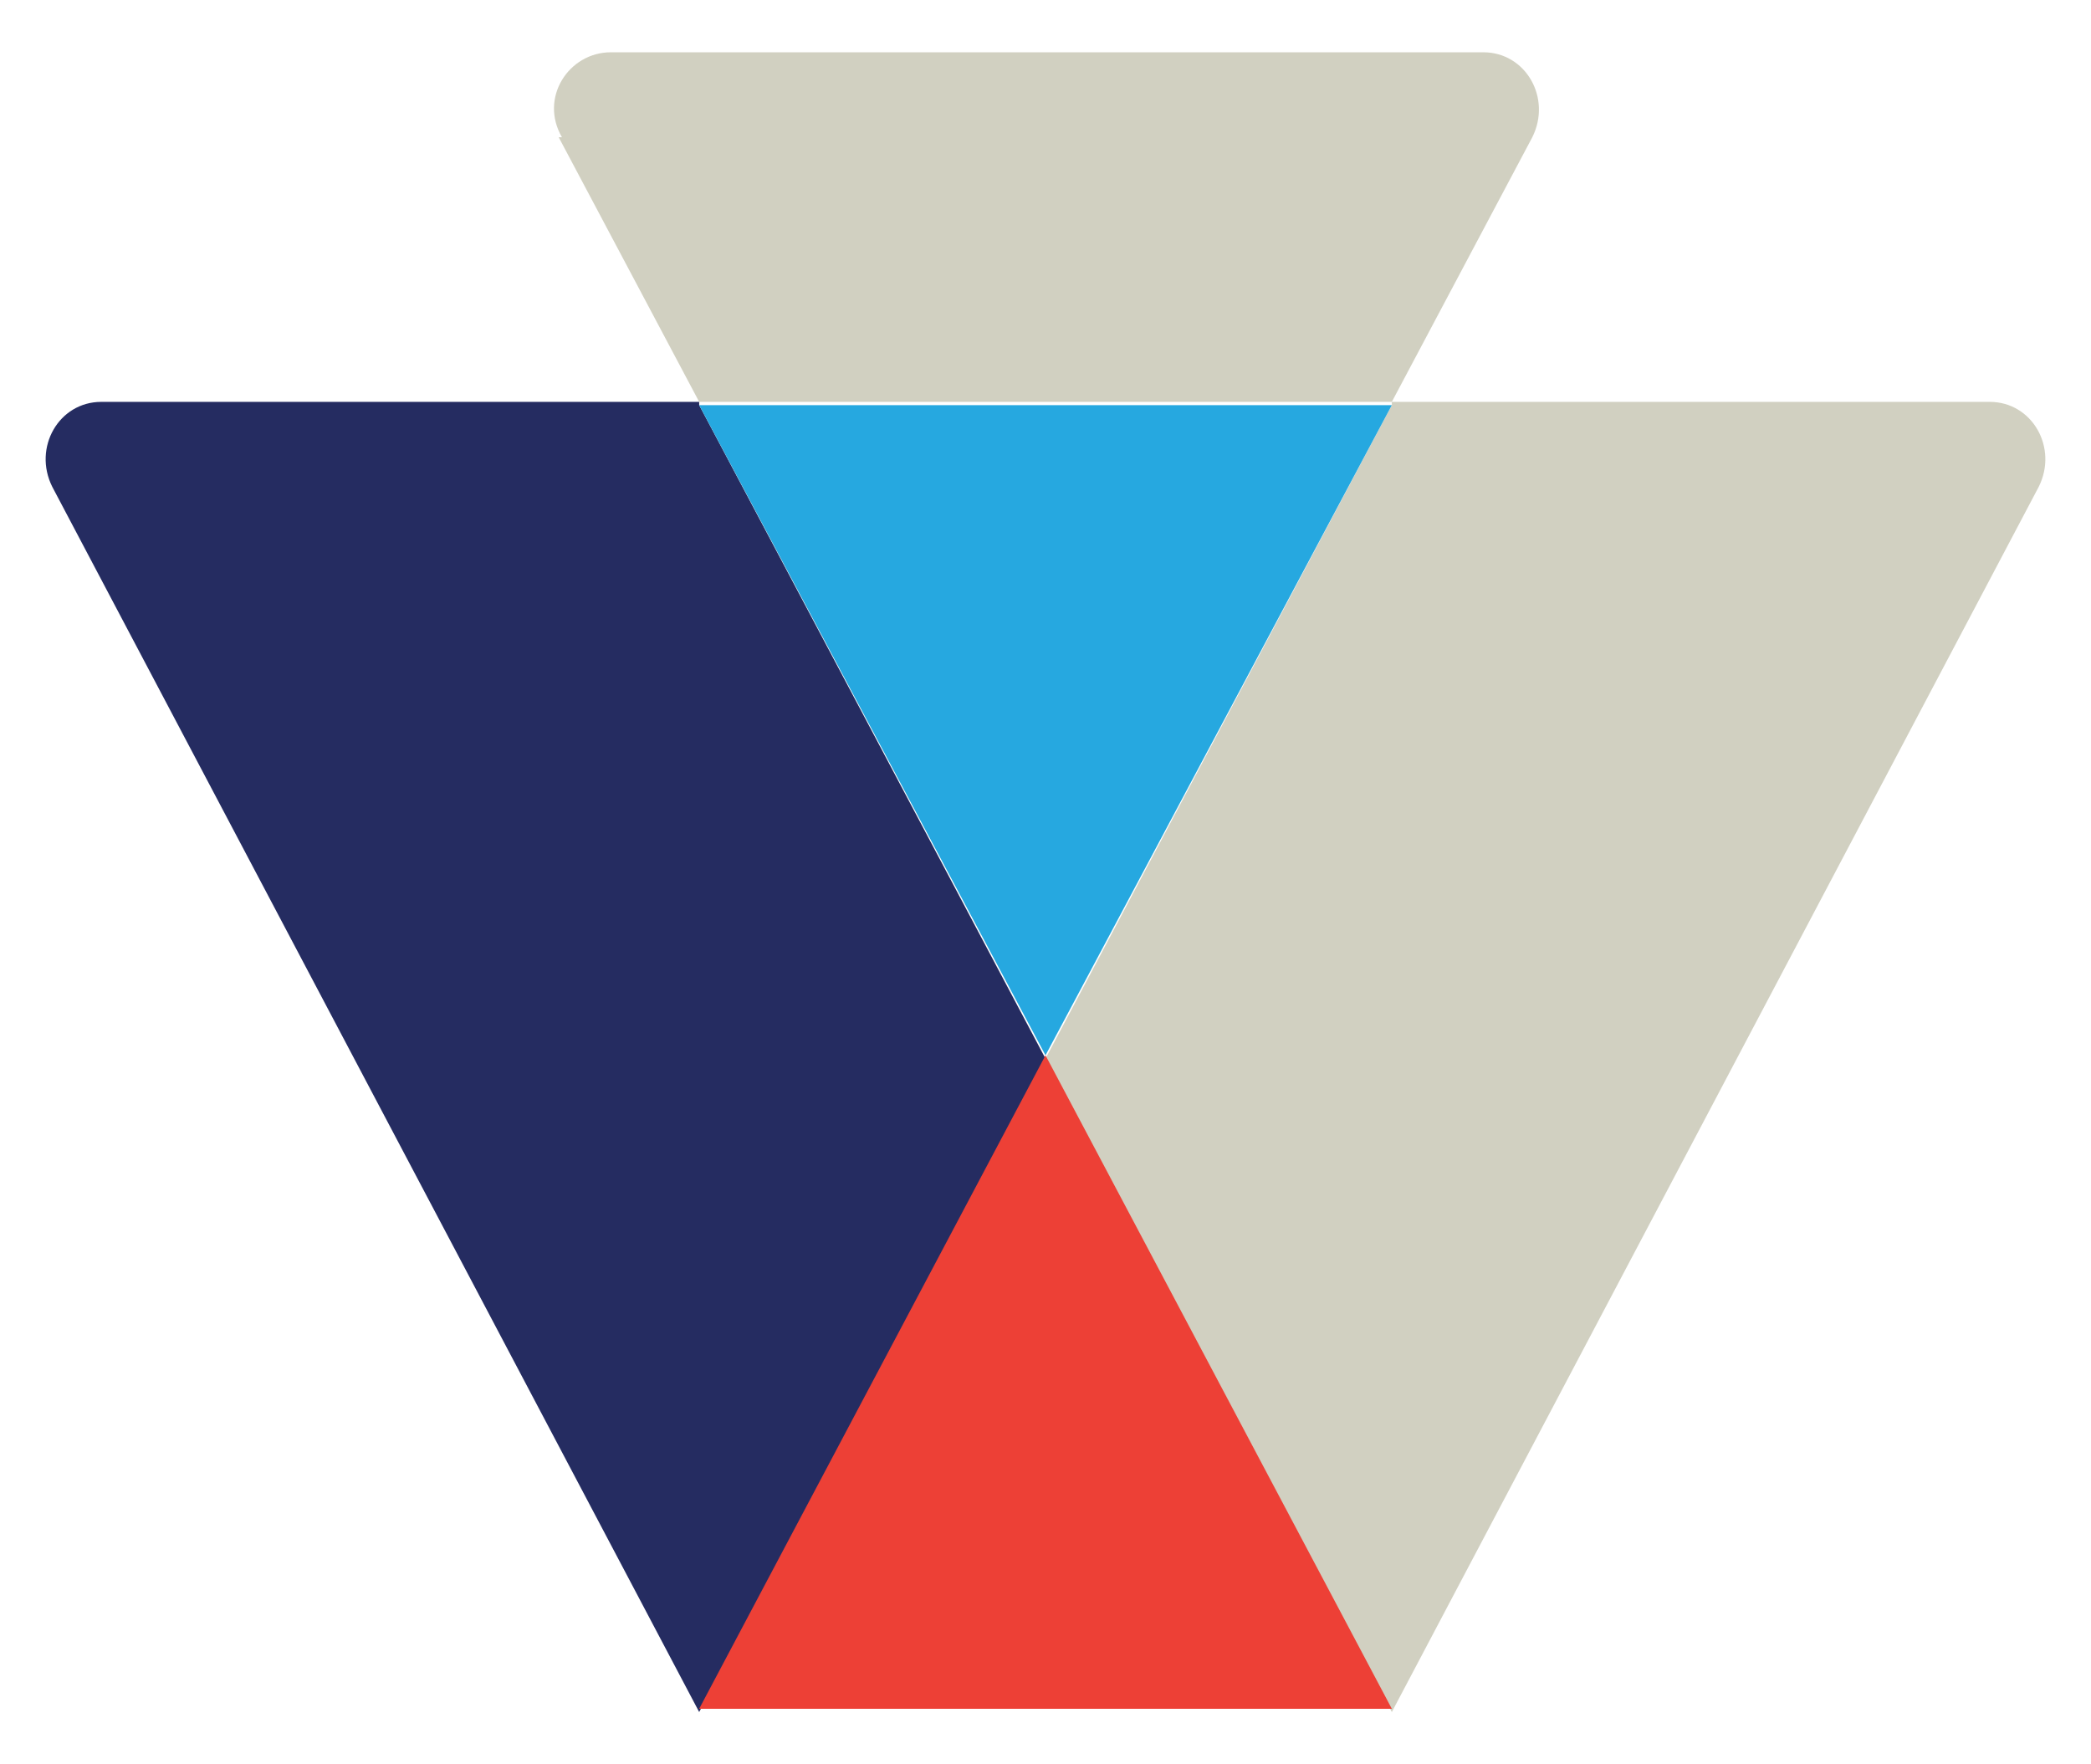
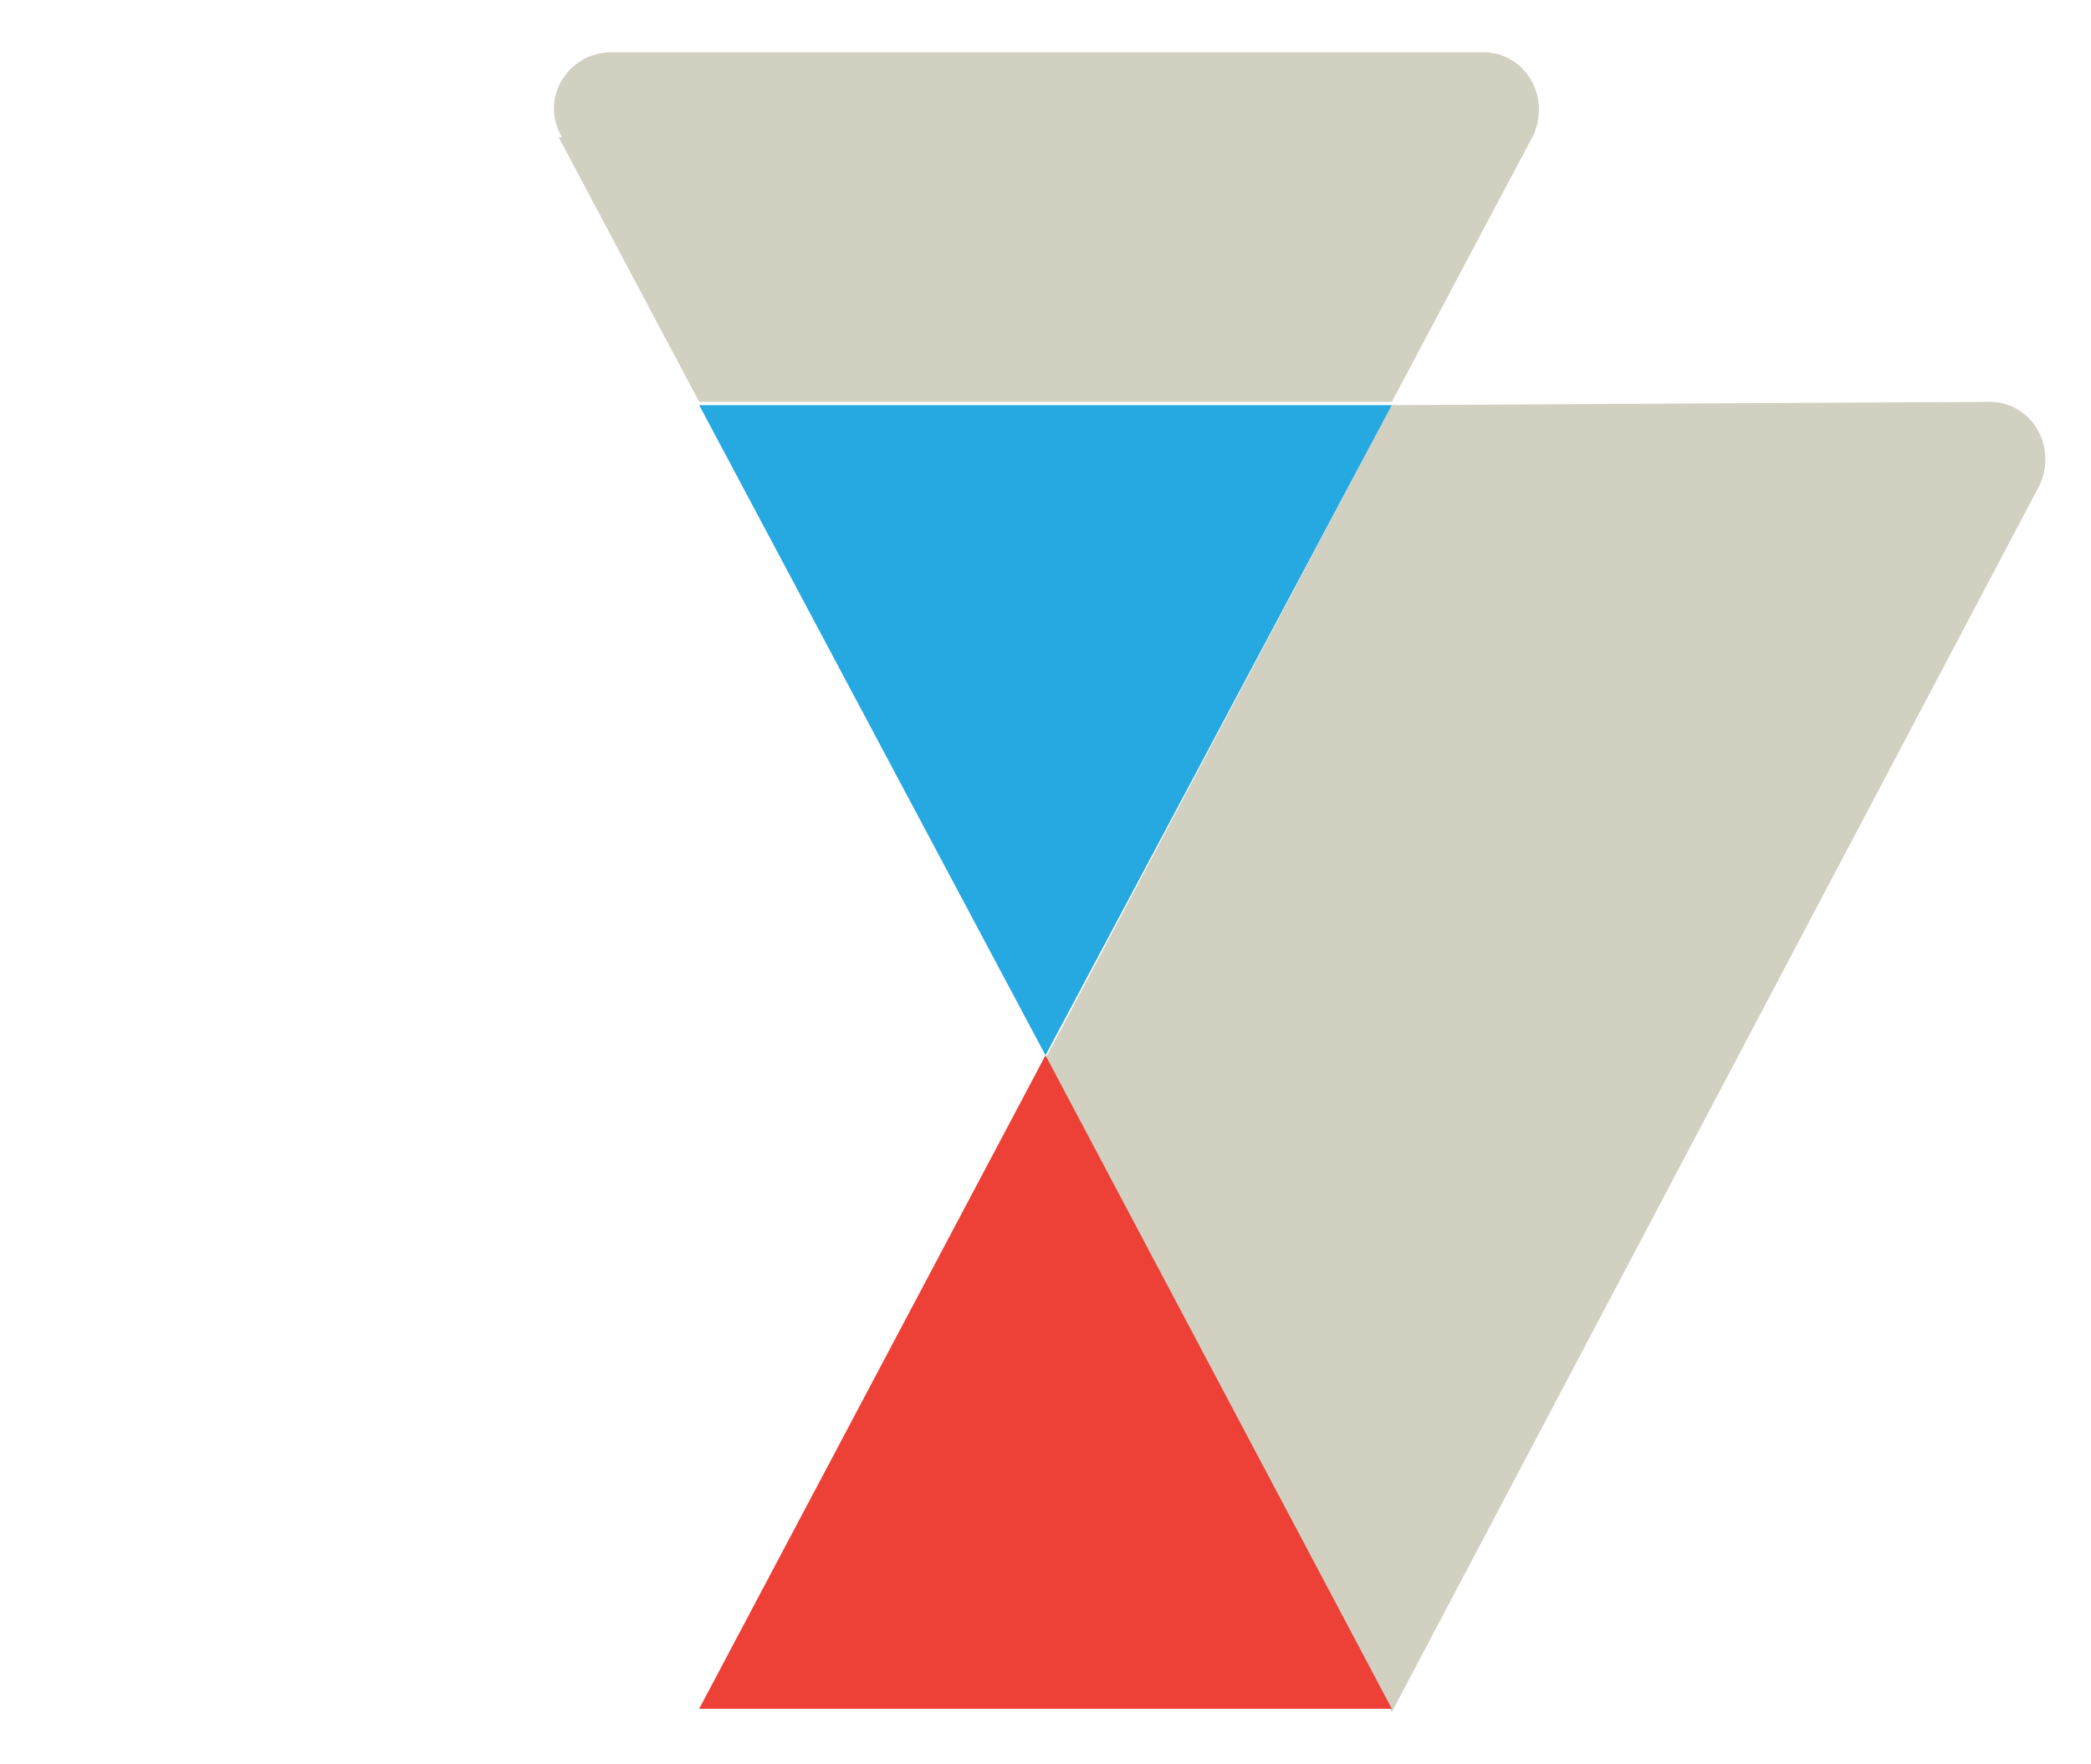
<svg xmlns="http://www.w3.org/2000/svg" id="Layer_1" data-name="Layer 1" viewBox="0 0 64 54">
  <defs>
    <style>      .cls-1 {        fill: #26a8e0;      }      .cls-1, .cls-2, .cls-3, .cls-4 {        stroke-width: 0px;      }      .cls-2 {        fill: #ed4036;      }      .cls-3 {        fill: #d1d0c1;      }      .cls-4 {        fill: #252c61;      }    </style>
  </defs>
-   <path class="cls-3" d="M42.6,12.4l-10.6,20,10.6,20L62.4,14.9c.6-1.2-.2-2.6-1.5-2.6h-18.3Z" />
-   <path class="cls-4" d="M21.4,12.4l10.6,20-10.6,20L1.6,14.9c-.6-1.2.2-2.6,1.5-2.6h18.3Z" />
+   <path class="cls-3" d="M42.6,12.4l-10.6,20,10.6,20L62.4,14.9c.6-1.2-.2-2.6-1.5-2.6Z" />
  <polygon class="cls-2" points="21.4 52.3 42.6 52.3 32 32.3 21.4 52.3" />
  <polygon class="cls-1" points="21.4 12.4 42.6 12.4 32 32.3 21.4 12.4" />
  <path class="cls-3" d="M17.1,4.2l4.3,8.1h21.2l4.3-8.1c.6-1.2-.2-2.6-1.5-2.6h-26.7c-1.3,0-2.2,1.4-1.5,2.6Z" />
</svg>